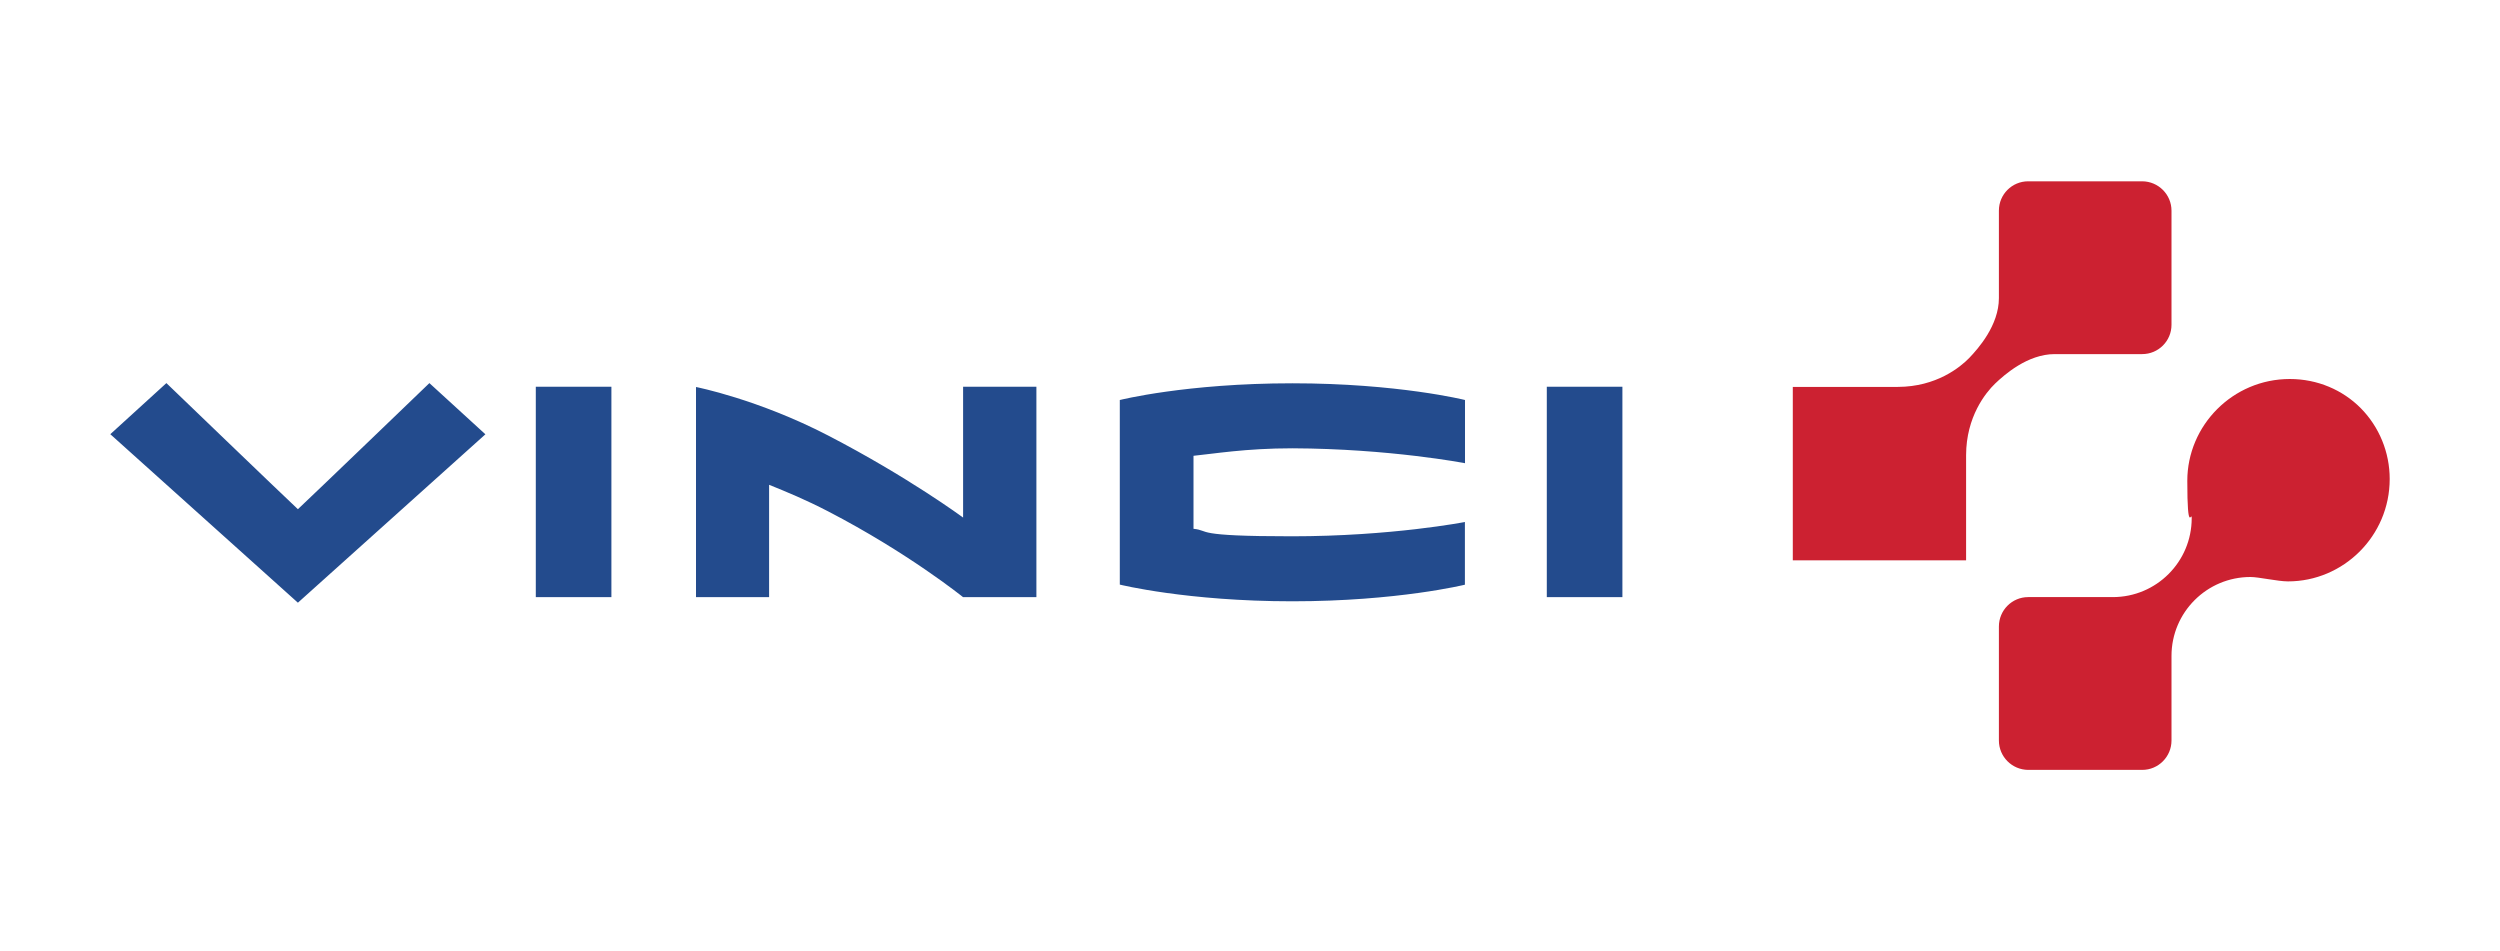
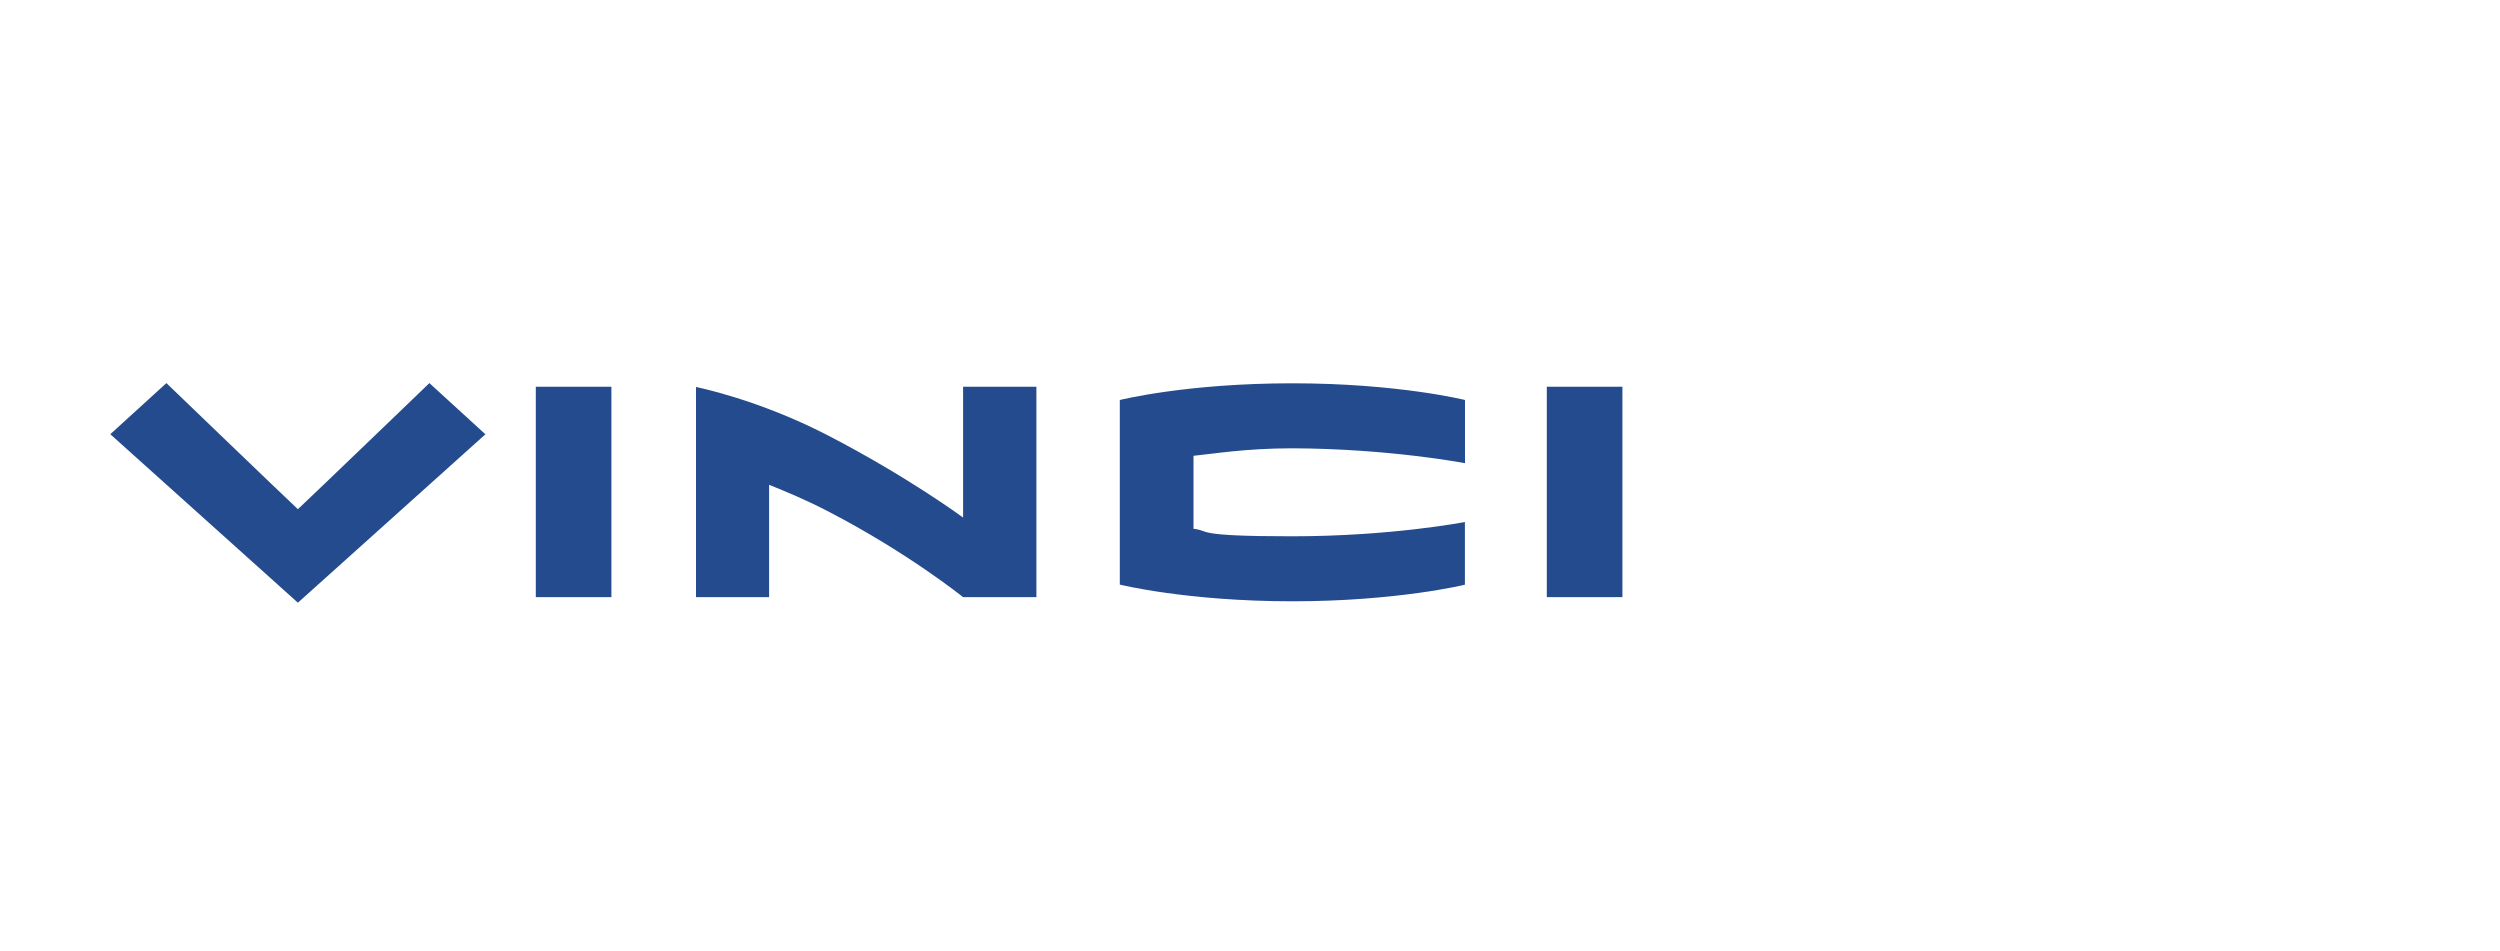
<svg xmlns="http://www.w3.org/2000/svg" id="Calque_1" version="1.1" viewBox="0 0 2500 951.2">
  <defs>
    <style> .st0 { fill: #234b8d; } .st0, .st1 { fill-rule: evenodd; } .st1 { fill: #cc2131; } </style>
  </defs>
  <path class="st0" d="M1119.8,399.9v184.7s67.2,16.7,172.5,16.7,172.6-16.6,172.6-16.6v-62.7s-73.1,14.3-173.2,14.3-80.9-5.7-98.2-7.5c0-15,0-57.8,0-73,19.4-1.9,52-7.5,98.9-7.5,97.5.4,172.6,14.9,172.6,14.9v-63.2s-66.9-16.7-172.6-16.7c-106.4,0-172.5,16.7-172.5,16.7ZM1546.8,597.1h75.6v-210.4h-75.6v210.4h0ZM535.8,597.1h75.6v-210.4h-75.6v210.4ZM963,517.5s-54.6-40.4-134.9-82c-70.3-36.4-132.1-48.5-132.1-48.5v210.1h73.1v-112.3c17.6,7.1,36.5,14.9,58.9,26.5,80.3,41.6,135,85.8,135,85.8h73.4v-210.4h-73.3v130.8ZM297.9,509.2c-16.9-15.8-131.5-126.1-131.5-126.1l-56.1,51.1,187.6,168.5,187.5-168.4-56-51.2s-114.6,110.3-131.5,126.1Z" />
-   <path class="st1" d="M2142.2,354.1c16.2,0,29.3-13.1,29.3-29.3h0v-114.1c0-16.2-13.1-29.3-29.3-29.4h-114c-16.2,0-29.3,13.1-29.3,29.3h0v87.5c0,27.2-20.7,50.5-29.6,59.8-9,9.3-33,28.9-71.4,29h-105.1v173.4h173.3v-105.2c.1-38.4,19.6-62.4,28.9-71.4,9.3-8.9,32.6-29.6,59.7-29.6h87.5ZM2360.7,408.1c-18-18.1-43.1-29.1-70.9-29.1-57,0-102.5,46.4-102.5,101.8s4.4,29.3,4.4,37.4c0,43.6-35.3,78.9-78.9,78.9h-84.6c-16.2,0-29.3,13.2-29.3,29.4h0v114c0,16.2,13.1,29.3,29.3,29.4h114c16.2,0,29.3-13.2,29.3-29.4v-84.6c0-43.6,35.4-78.9,79-78.9,8.2,0,27.3,4.4,37.5,4.4,55.4,0,101.7-45.4,101.7-102.4,0-26.6-10.4-52.1-29.1-71h0Z" />
</svg>